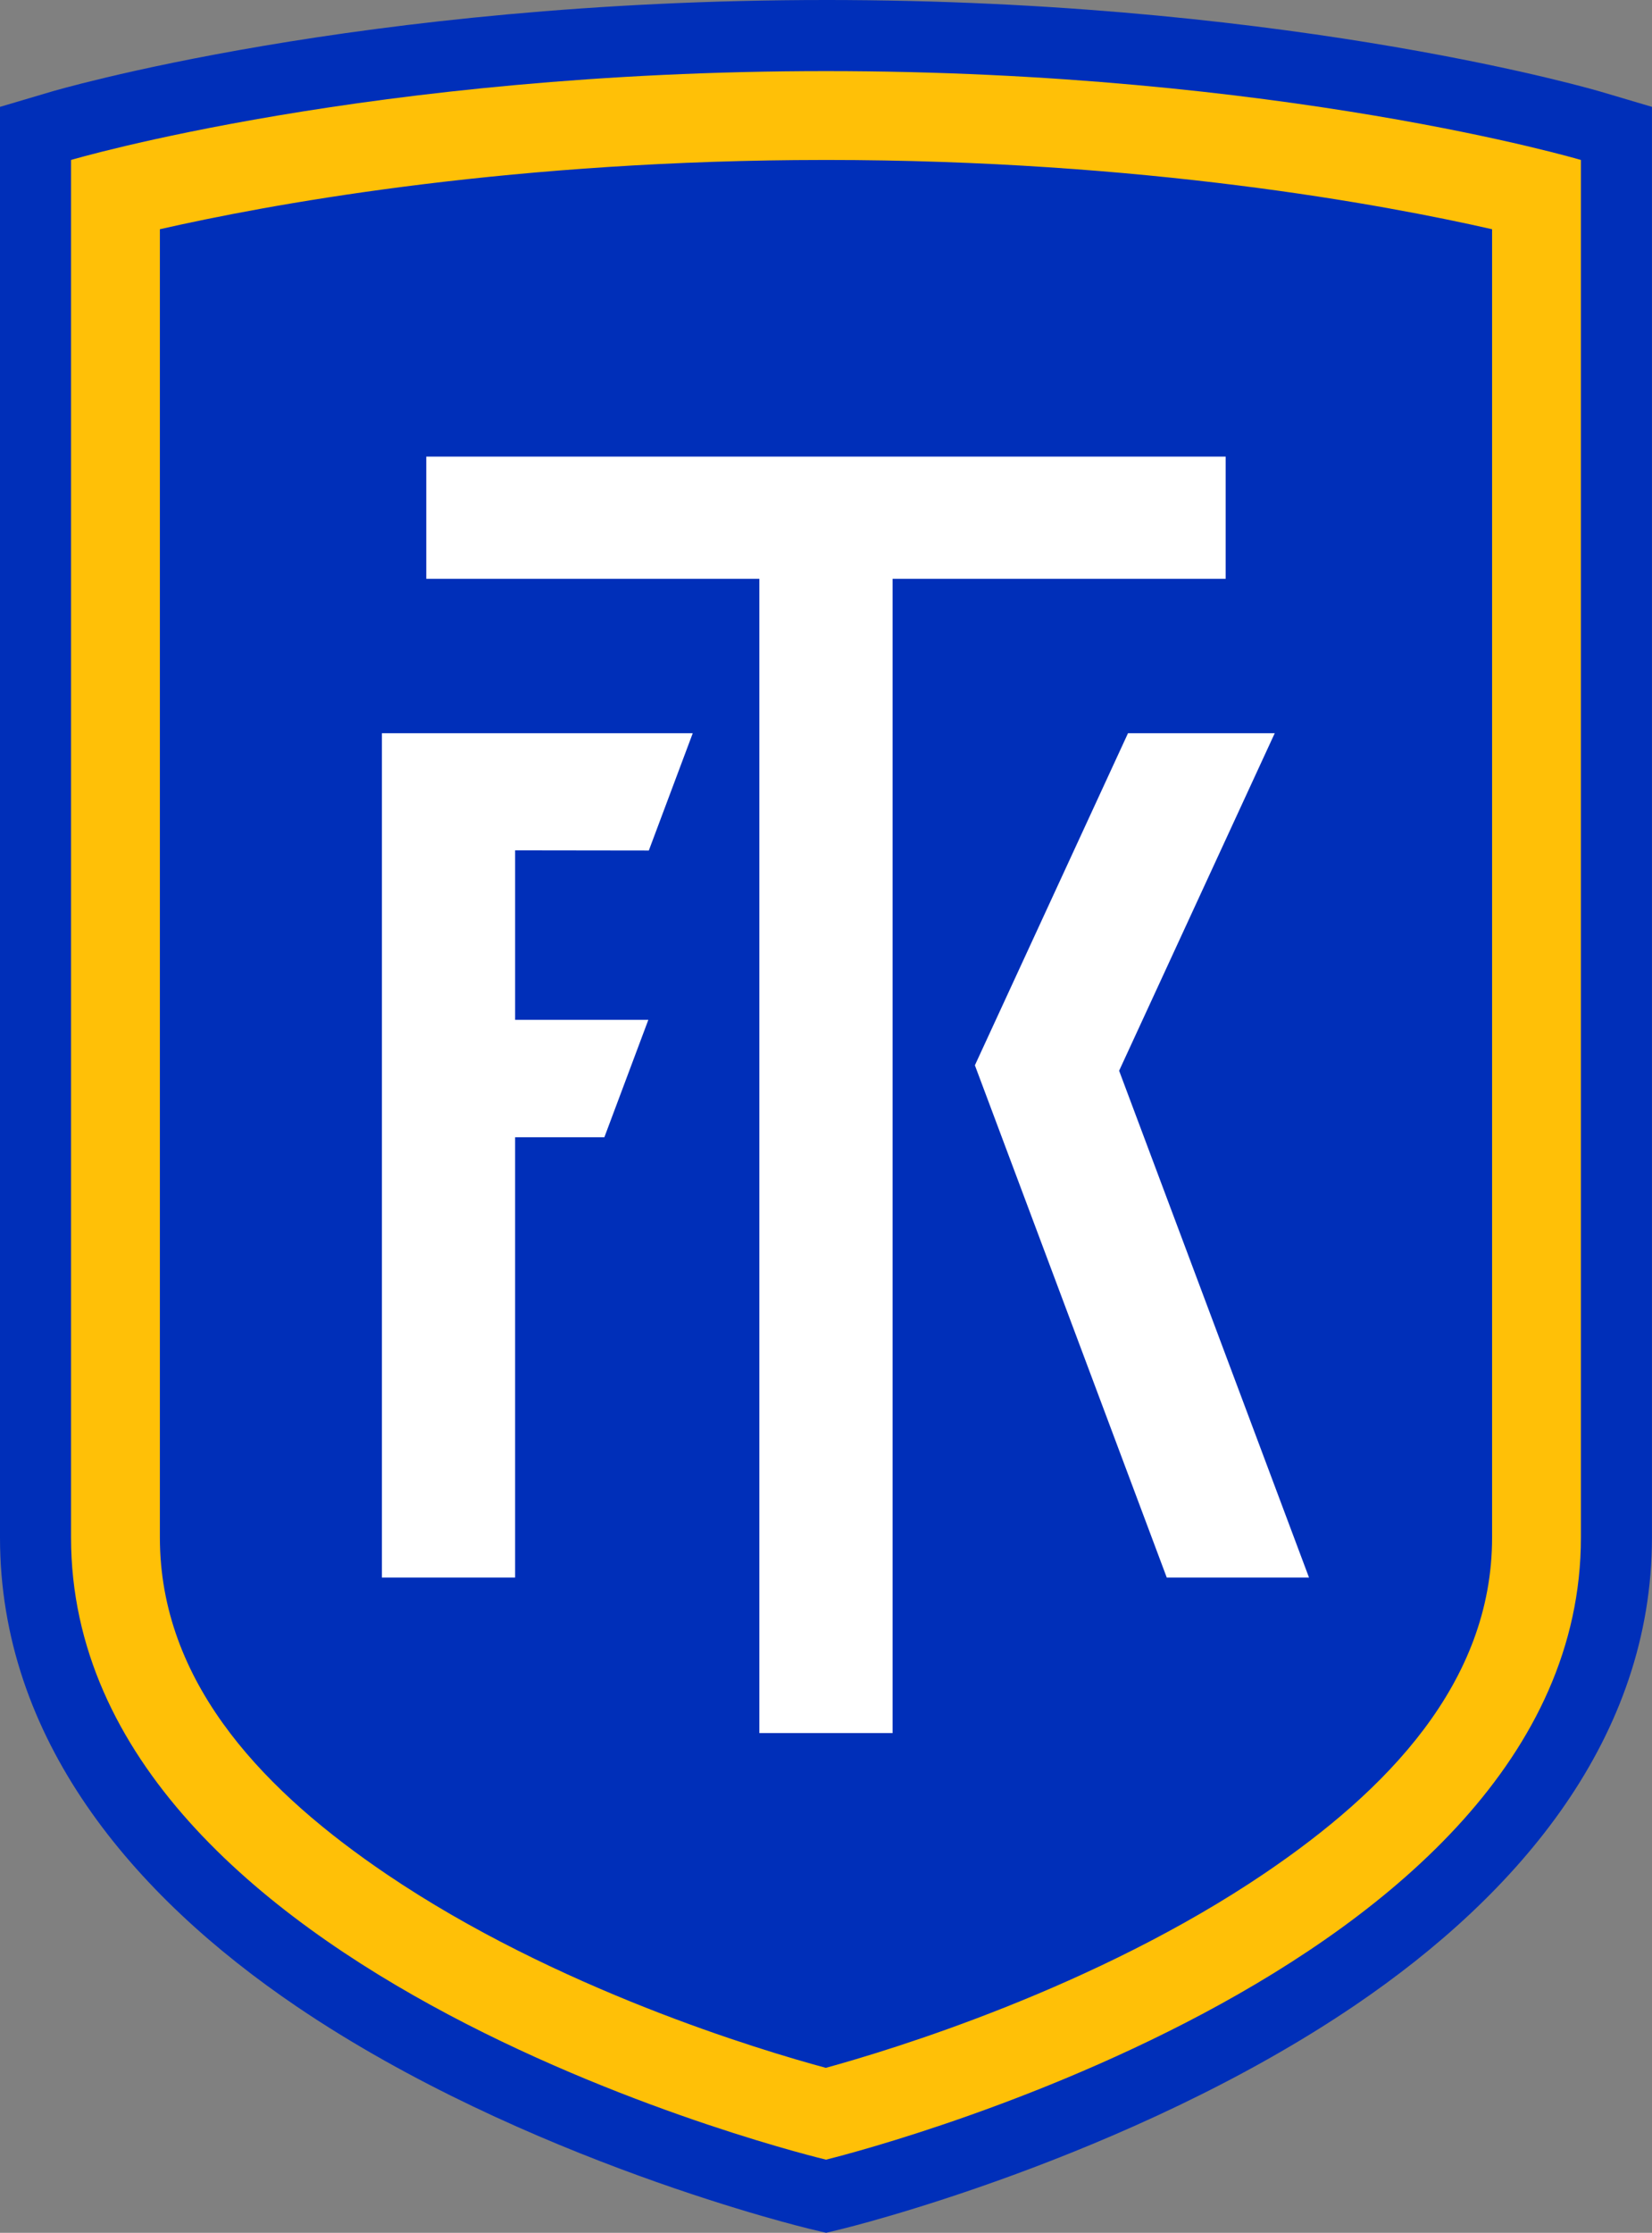
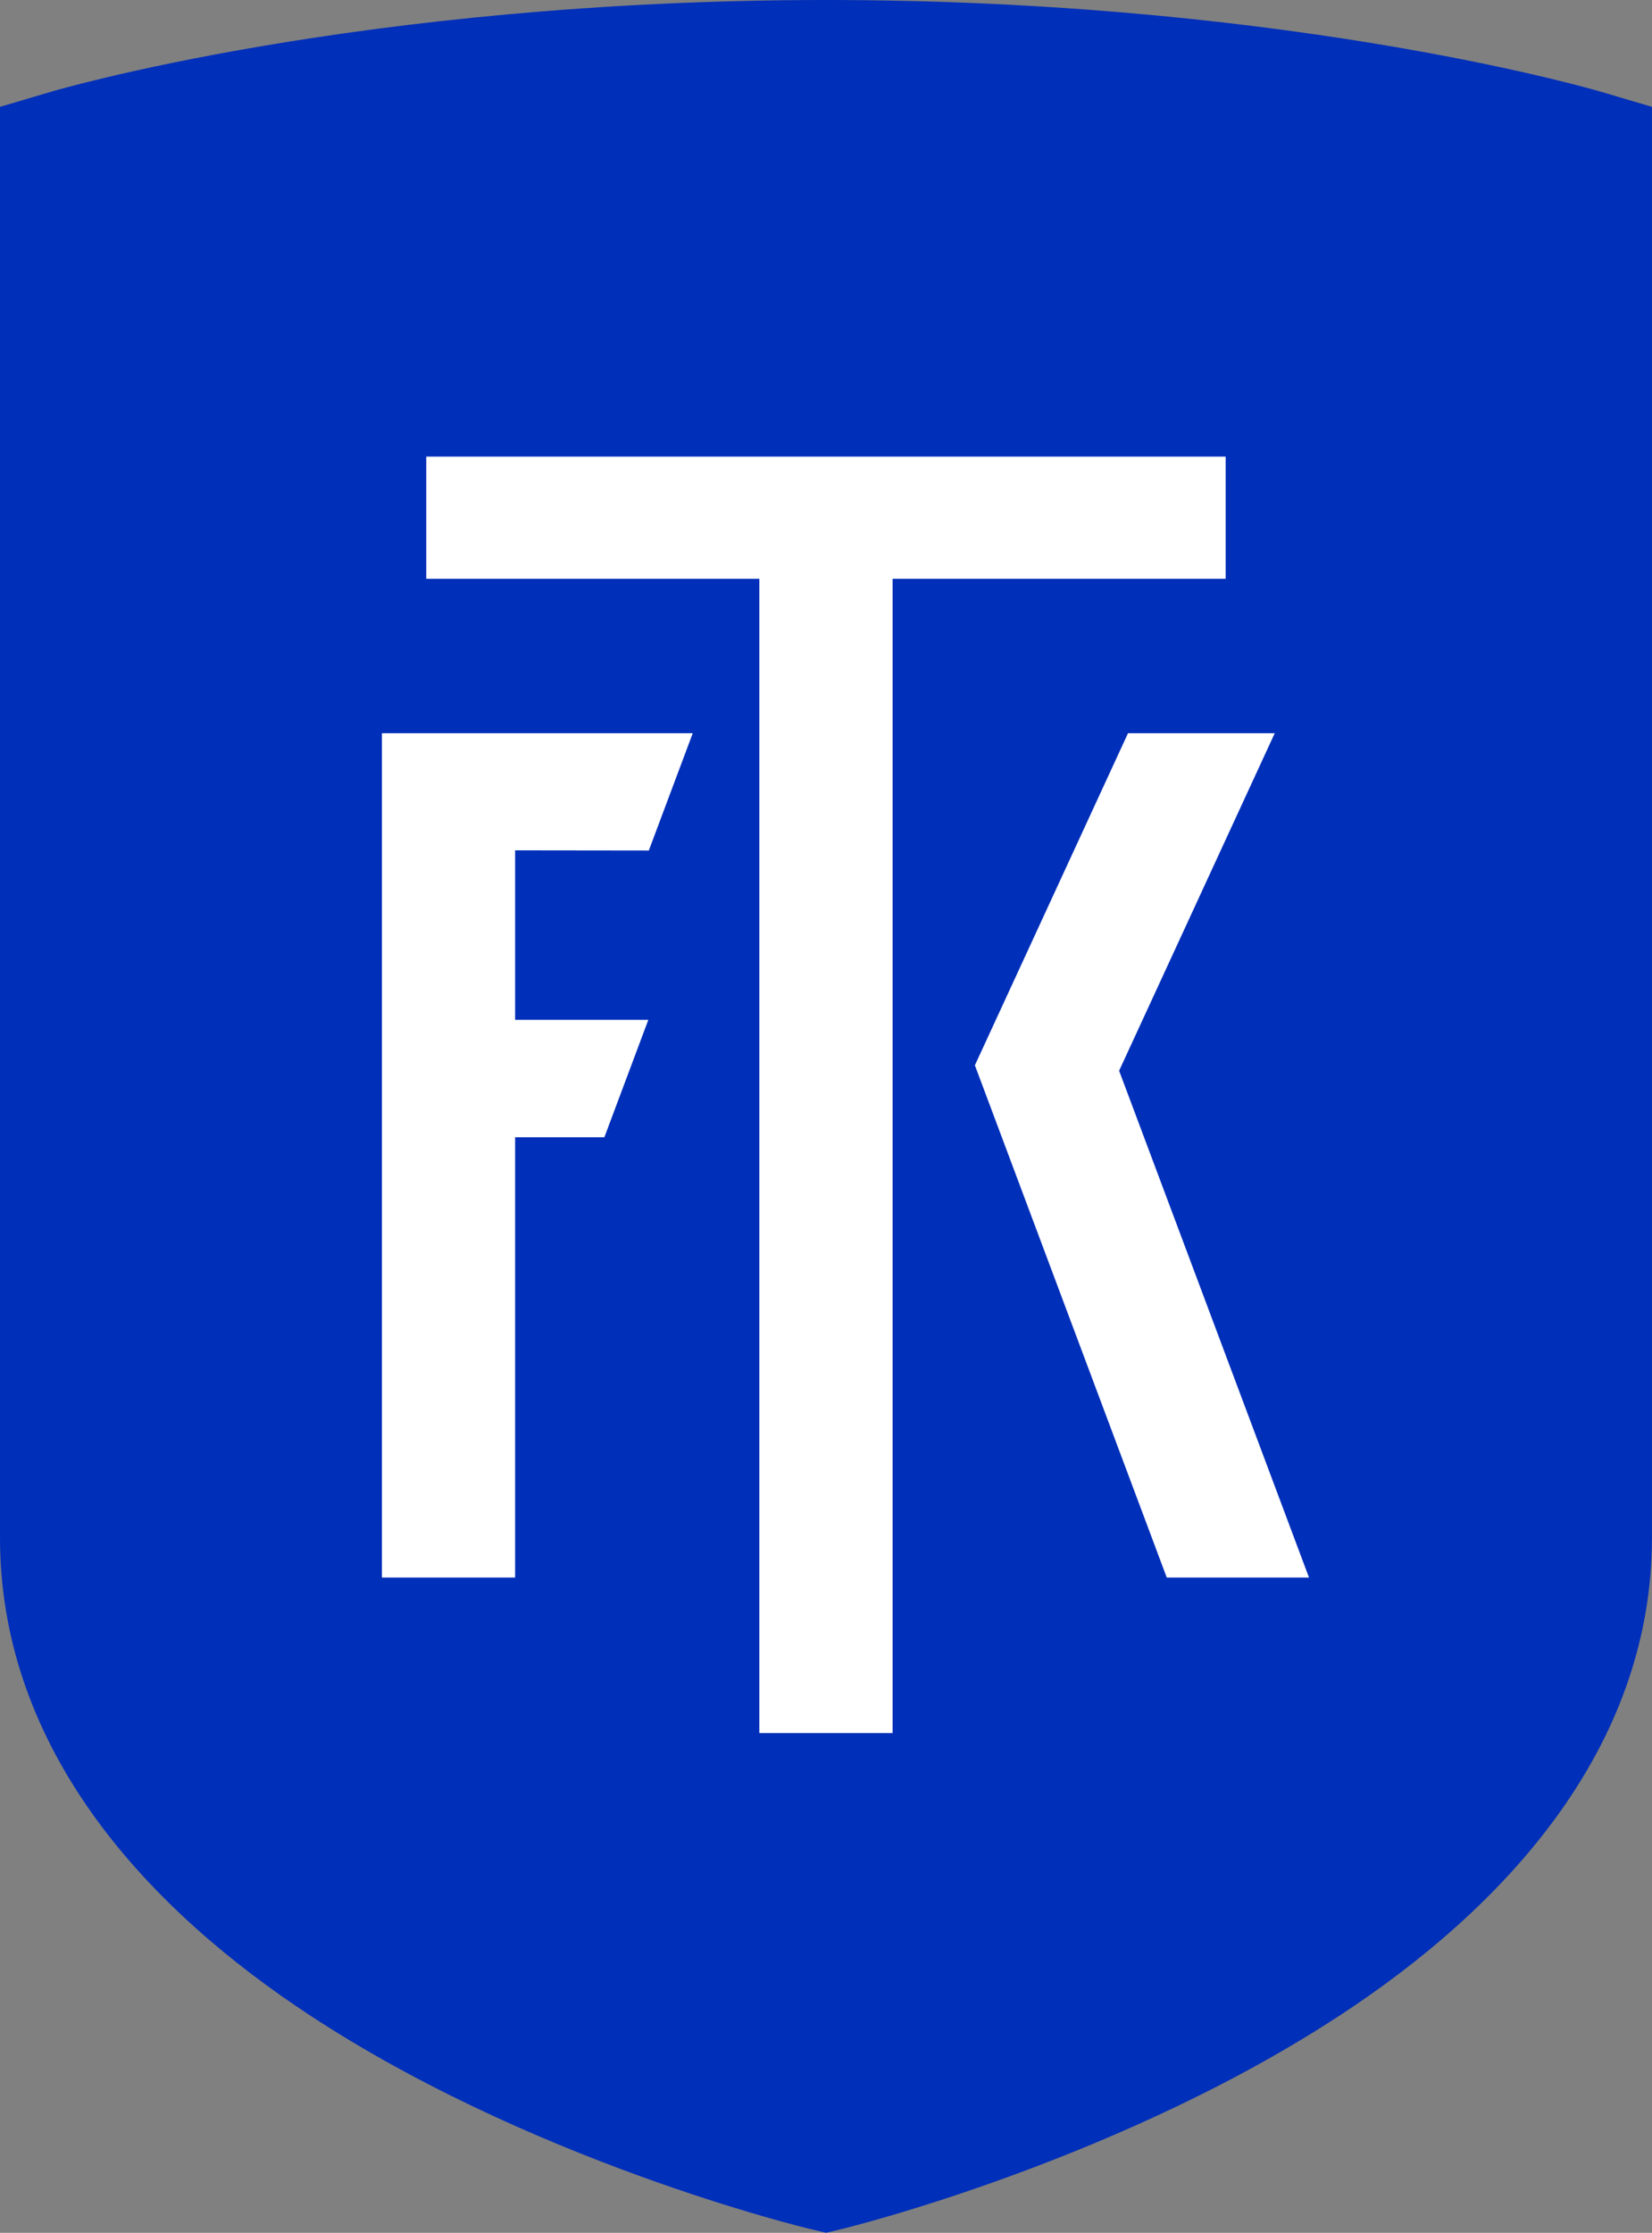
<svg xmlns="http://www.w3.org/2000/svg" viewBox="0 0 95.81 129.41">
  <rect x="0" y="0" width="95.81" height="129.41" fill="#808080" stroke="none" />
  <g fill-rule="evenodd" stroke-linejoin="round" stroke-miterlimit="2" clip-rule="evenodd">
-     <path fill="#002fb9" d="M49.167.003 47.904 0C20.817 0 2.951 5.32 2.951 5.32L0 6.194v82.92c0 11.659 7.674 20.725 17.222 27.19 13.214 8.946 29.73 12.876 29.73 12.876l.96.228.96-.232s16.507-3.998 29.715-12.954c9.55-6.476 17.22-15.532 17.22-27.108V6.193l-2.951-.873S75.543.164 49.166.004z" />
-     <path fill="#ffc007" d="M4.12 9.271s17.403-5.15 43.783-5.15 43.784 5.15 43.784 5.15v79.84c0 25.476-43.784 36.058-43.784 36.058S4.12 114.774 4.12 89.112zm42.068.008 1.716-.008c18.444 0 32.35 2.585 38.632 4.015v75.826c0 8.46-6.173 14.703-13.151 19.435-9.843 6.674-21.732 10.27-25.49 11.301-3.76-1.015-15.639-4.564-25.474-11.223-6.872-4.652-12.956-10.794-13.144-19.115l-.005-.398V13.286C15.358 11.9 28.597 9.432 46.19 9.278z" />
+     <path fill="#002fb9" d="M49.167.003 47.904 0C20.817 0 2.951 5.32 2.951 5.32L0 6.194v82.92c0 11.659 7.674 20.725 17.222 27.19 13.214 8.946 29.73 12.876 29.73 12.876l.96.228.96-.232s16.507-3.998 29.715-12.954c9.55-6.476 17.22-15.532 17.22-27.108V6.193l-2.951-.873S75.543.164 49.166.004" />
    <path fill="#fff" d="M44.04 33.546v66.898h7.727V33.546h19.316v-7.082h-46.36v7.082zM29.875 65.913h5.176l2.55-6.805h-7.726v-9.824l7.754.01 2.548-6.798H22.148v48.935h7.727zm35.03-3.855L75.917 91.43h-8.25L56.54 61.742l8.88-19.246h8.51z" />
  </g>
</svg>